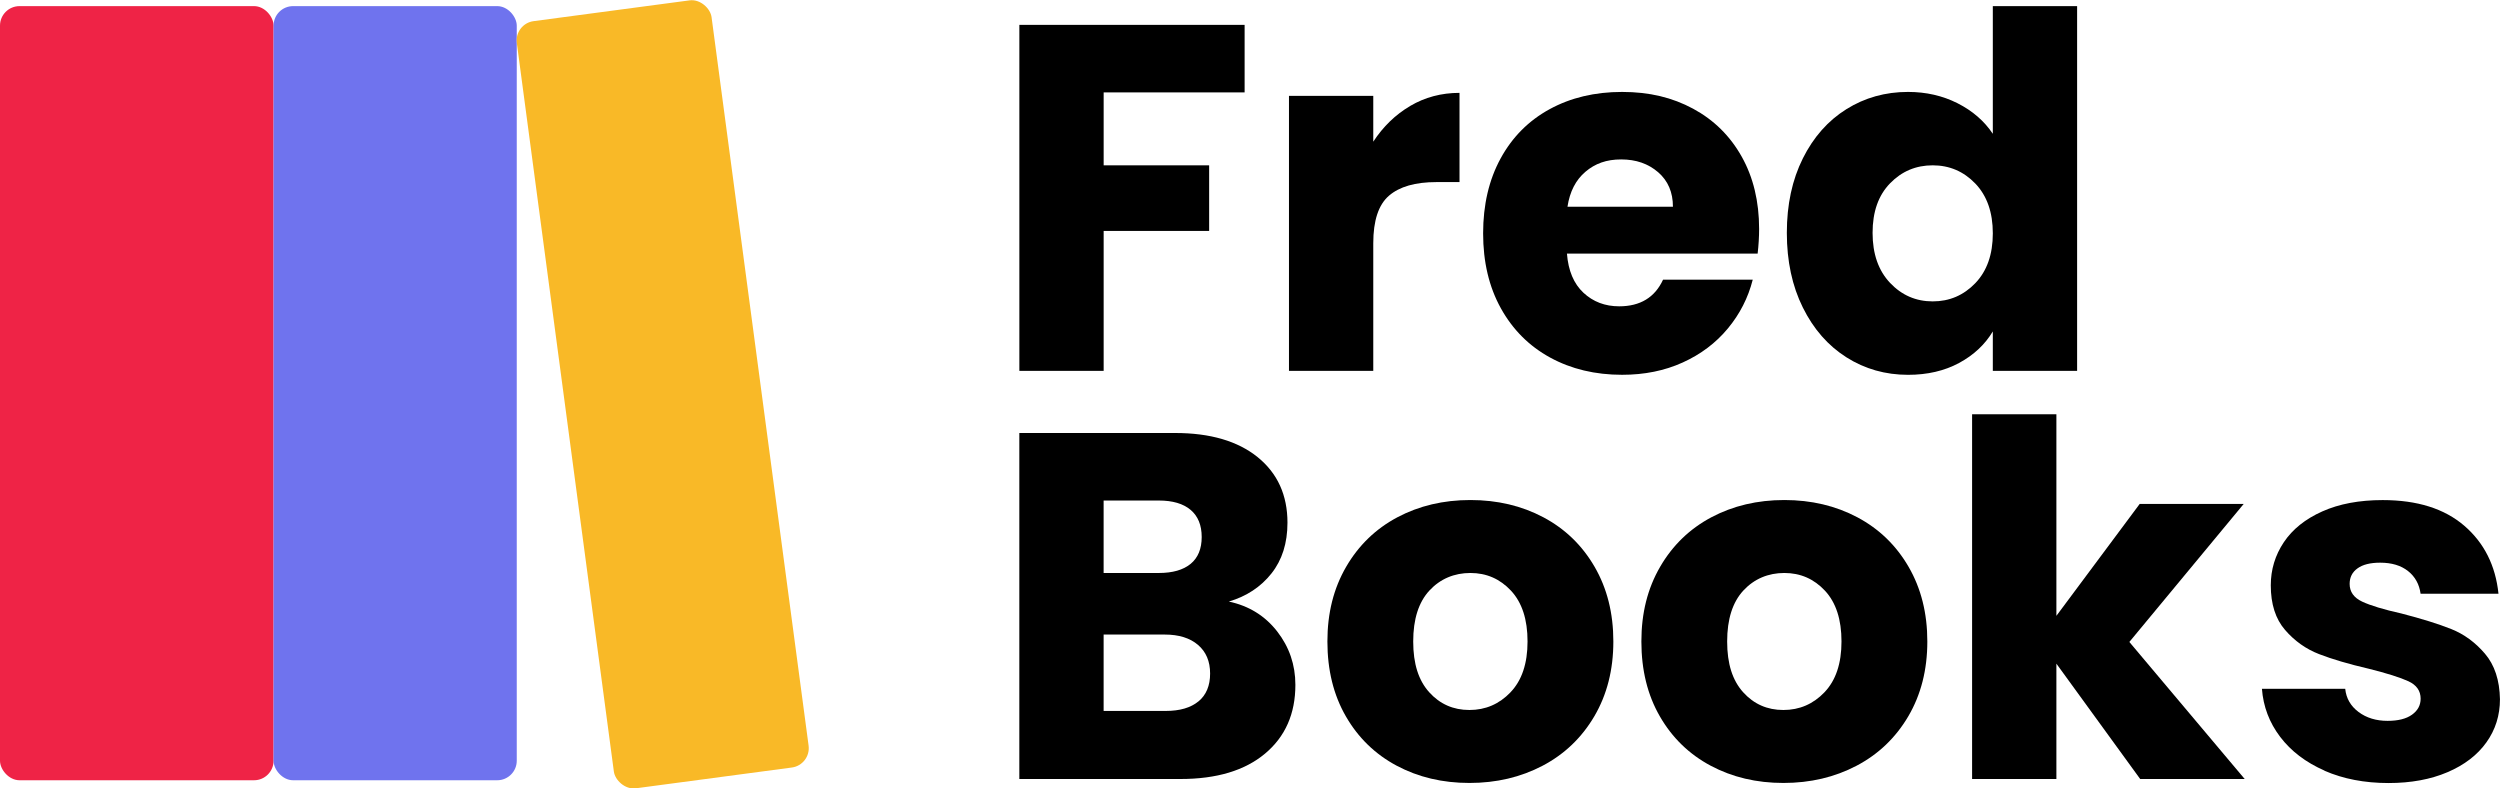
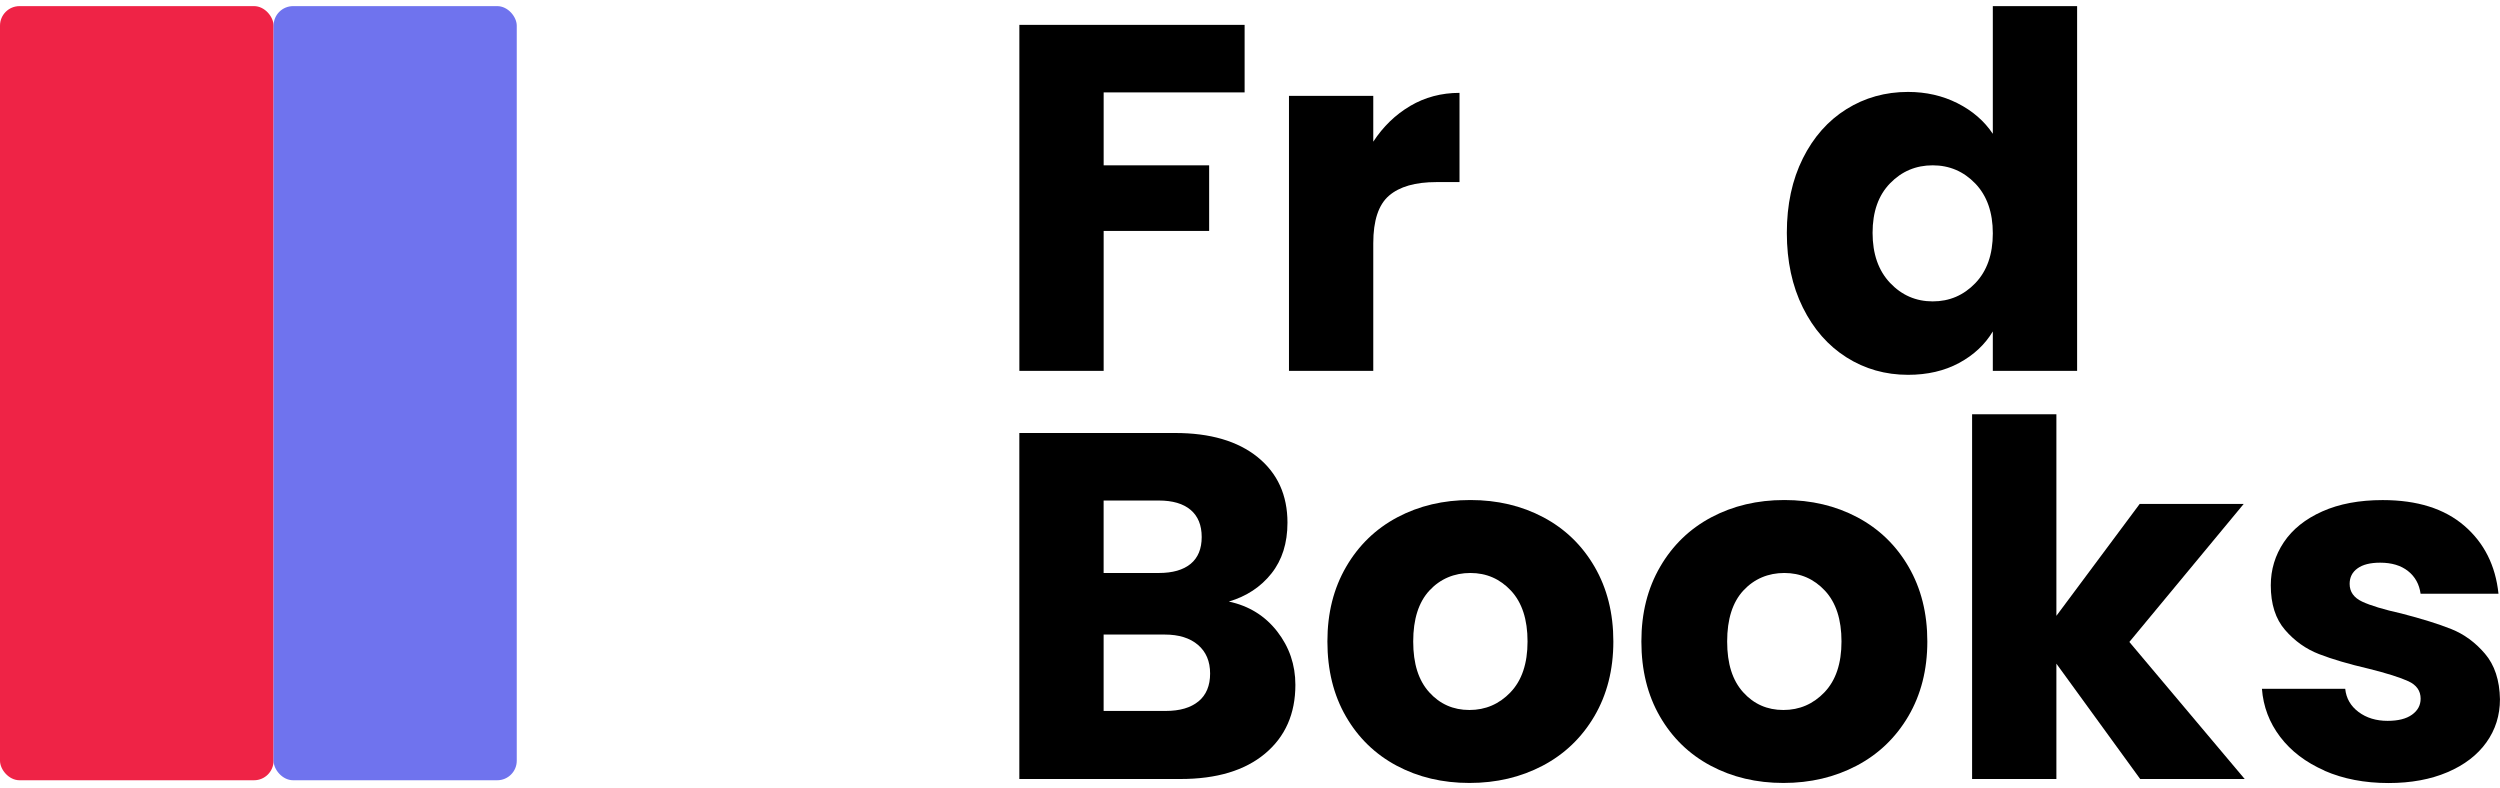
<svg xmlns="http://www.w3.org/2000/svg" viewBox="0 0 796.31 251.14">
  <rect fill="#ef2346" height="246.58" rx="6.22" width="87.14" y="1.95" />
  <rect fill="#6f73ee" height="246.58" rx="6.22" width="77.46" x="87.14" y="1.95" />
-   <rect fill="#f9b927" height="246.58" rx="6.22" transform="matrix(.991 -.132 .132 .991 -14.76 29.05)" width="62.59" x="179.88" y="2.27" />
  <path d="m396.44 7.92v21.51h-44.9v23.24h33.6v20.88h-33.6v44.59h-26.85v-110.22z" />
  <path d="m449.19 33.74c4.71-2.77 9.94-4.16 15.7-4.16v28.42h-7.38c-6.7 0-11.72 1.44-15.07 4.32s-5.02 7.93-5.02 15.15v40.66h-26.85v-87.6h26.85v14.6c3.14-4.81 7.06-8.61 11.77-11.38z" />
-   <path d="m559.87 80.77h-60.76c.42 5.44 2.17 9.6 5.26 12.48s6.88 4.32 11.38 4.32c6.7 0 11.36-2.83 13.97-8.48h28.57c-1.47 5.76-4.11 10.94-7.93 15.54-3.82 4.61-8.61 8.22-14.37 10.83-5.76 2.62-12.19 3.92-19.31 3.92-8.58 0-16.23-1.83-22.92-5.49-6.7-3.66-11.93-8.9-15.7-15.7s-5.65-14.76-5.65-23.86 1.86-17.06 5.57-23.86 8.92-12.04 15.62-15.7 14.39-5.49 23.08-5.49 16.01 1.78 22.61 5.34c6.59 3.56 11.75 8.63 15.46 15.23 3.71 6.59 5.57 14.29 5.57 23.08 0 2.51-.16 5.13-.47 7.85zm-27-14.92c0-4.6-1.57-8.27-4.71-10.99s-7.06-4.08-11.77-4.08-8.3 1.31-11.38 3.92c-3.09 2.62-5 6.33-5.73 11.15h33.6z" />
  <path d="m574.24 50.47c3.4-6.8 8.03-12.04 13.89-15.7s12.4-5.49 19.62-5.49c5.75 0 11.01 1.2 15.78 3.61 4.76 2.41 8.5 5.65 11.23 9.73v-40.67h26.85v116.18h-26.85v-12.56c-2.51 4.19-6.1 7.54-10.75 10.05-4.66 2.51-10.08 3.77-16.25 3.77-7.22 0-13.76-1.86-19.62-5.57s-10.49-9-13.89-15.86c-3.4-6.85-5.1-14.78-5.1-23.79s1.7-16.9 5.1-23.71zm54.95 8c-3.72-3.87-8.24-5.81-13.58-5.81s-9.87 1.91-13.58 5.73c-3.72 3.82-5.57 9.08-5.57 15.78s1.86 12.01 5.57 15.94c3.71 3.92 8.24 5.89 13.58 5.89s9.86-1.94 13.58-5.81c3.71-3.87 5.57-9.16 5.57-15.86s-1.86-11.98-5.57-15.86z" />
  <path d="m406.8 201.11c3.87 4.97 5.81 10.65 5.81 17.03 0 9.21-3.22 16.51-9.66 21.9s-15.41 8.09-26.93 8.09h-51.34v-110.21h49.61c11.2 0 19.96 2.57 26.3 7.69 6.33 5.13 9.5 12.09 9.5 20.88 0 6.49-1.7 11.88-5.1 16.17s-7.93 7.28-13.58 8.95c6.38 1.36 11.51 4.53 15.39 9.5zm-55.27-18.6h17.58c4.4 0 7.77-.97 10.13-2.9 2.35-1.94 3.53-4.79 3.53-8.56s-1.18-6.65-3.53-8.64-5.73-2.98-10.13-2.98h-17.58zm30.23 40.89c2.46-2.04 3.69-5 3.69-8.87s-1.28-6.91-3.85-9.11-6.1-3.3-10.6-3.3h-19.47v24.33h19.78c4.5 0 7.98-1.02 10.44-3.06z" />
  <path d="m444.87 243.89c-6.86-3.66-12.25-8.9-16.17-15.7-3.93-6.8-5.89-14.76-5.89-23.86s1.99-16.93 5.97-23.79c3.98-6.85 9.42-12.11 16.33-15.78 6.91-3.66 14.65-5.49 23.24-5.49s16.33 1.83 23.24 5.49c6.91 3.67 12.35 8.92 16.33 15.78s5.97 14.78 5.97 23.79-2.02 16.93-6.04 23.79c-4.03 6.86-9.53 12.12-16.49 15.78s-14.73 5.49-23.31 5.49-16.3-1.83-23.16-5.49zm36.27-23.39c3.61-3.77 5.42-9.16 5.42-16.17s-1.75-12.4-5.26-16.17-7.83-5.65-12.95-5.65-9.58 1.86-13.03 5.57c-3.45 3.72-5.18 9.13-5.18 16.25s1.7 12.4 5.1 16.17 7.67 5.65 12.8 5.65 9.5-1.88 13.11-5.65z" />
  <path d="m544.88 243.89c-6.86-3.66-12.25-8.9-16.17-15.7-3.93-6.8-5.89-14.76-5.89-23.86s1.99-16.93 5.97-23.79c3.98-6.85 9.42-12.11 16.33-15.78 6.91-3.66 14.65-5.49 23.24-5.49s16.33 1.83 23.24 5.49c6.91 3.67 12.35 8.92 16.33 15.78s5.97 14.78 5.97 23.79-2.02 16.93-6.04 23.79c-4.03 6.86-9.53 12.12-16.49 15.78s-14.73 5.49-23.31 5.49-16.3-1.83-23.16-5.49zm36.26-23.39c3.61-3.77 5.42-9.16 5.42-16.17s-1.75-12.4-5.26-16.17-7.83-5.65-12.95-5.65-9.58 1.86-13.03 5.57c-3.45 3.72-5.18 9.13-5.18 16.25s1.7 12.4 5.1 16.17 7.67 5.65 12.8 5.65 9.5-1.88 13.11-5.65z" />
  <path d="m681.7 248.13-26.69-36.74v36.74h-26.85v-116.18h26.85v64.21l26.53-35.64h33.13l-36.42 43.96 36.74 43.65h-33.28z" />
  <path d="m740.42 245.46c-5.97-2.62-10.68-6.2-14.13-10.75s-5.39-9.66-5.81-15.31h26.53c.31 3.04 1.73 5.5 4.24 7.38s5.6 2.83 9.26 2.83c3.35 0 5.94-.65 7.77-1.96s2.75-3.01 2.75-5.1c0-2.51-1.31-4.37-3.93-5.57s-6.86-2.54-12.72-4c-6.28-1.46-11.52-3.01-15.7-4.63-4.19-1.62-7.8-4.19-10.83-7.69-3.04-3.51-4.55-8.24-4.55-14.21 0-5.02 1.39-9.6 4.16-13.74 2.77-4.13 6.85-7.4 12.25-9.81 5.39-2.41 11.8-3.61 19.23-3.61 10.99 0 19.65 2.72 25.98 8.16s9.97 12.67 10.91 21.67h-24.81c-.42-3.03-1.75-5.44-4-7.22s-5.21-2.67-8.87-2.67c-3.14 0-5.55.6-7.22 1.81-1.68 1.2-2.51 2.85-2.51 4.95 0 2.51 1.33 4.4 4 5.65s6.83 2.51 12.48 3.77c6.49 1.68 11.77 3.32 15.86 4.95 4.08 1.62 7.67 4.24 10.75 7.85 3.09 3.61 4.68 8.45 4.79 14.52 0 5.13-1.44 9.71-4.32 13.74s-7.01 7.2-12.4 9.5-11.64 3.45-18.76 3.45c-7.64 0-14.44-1.31-20.41-3.92z" />
</svg>